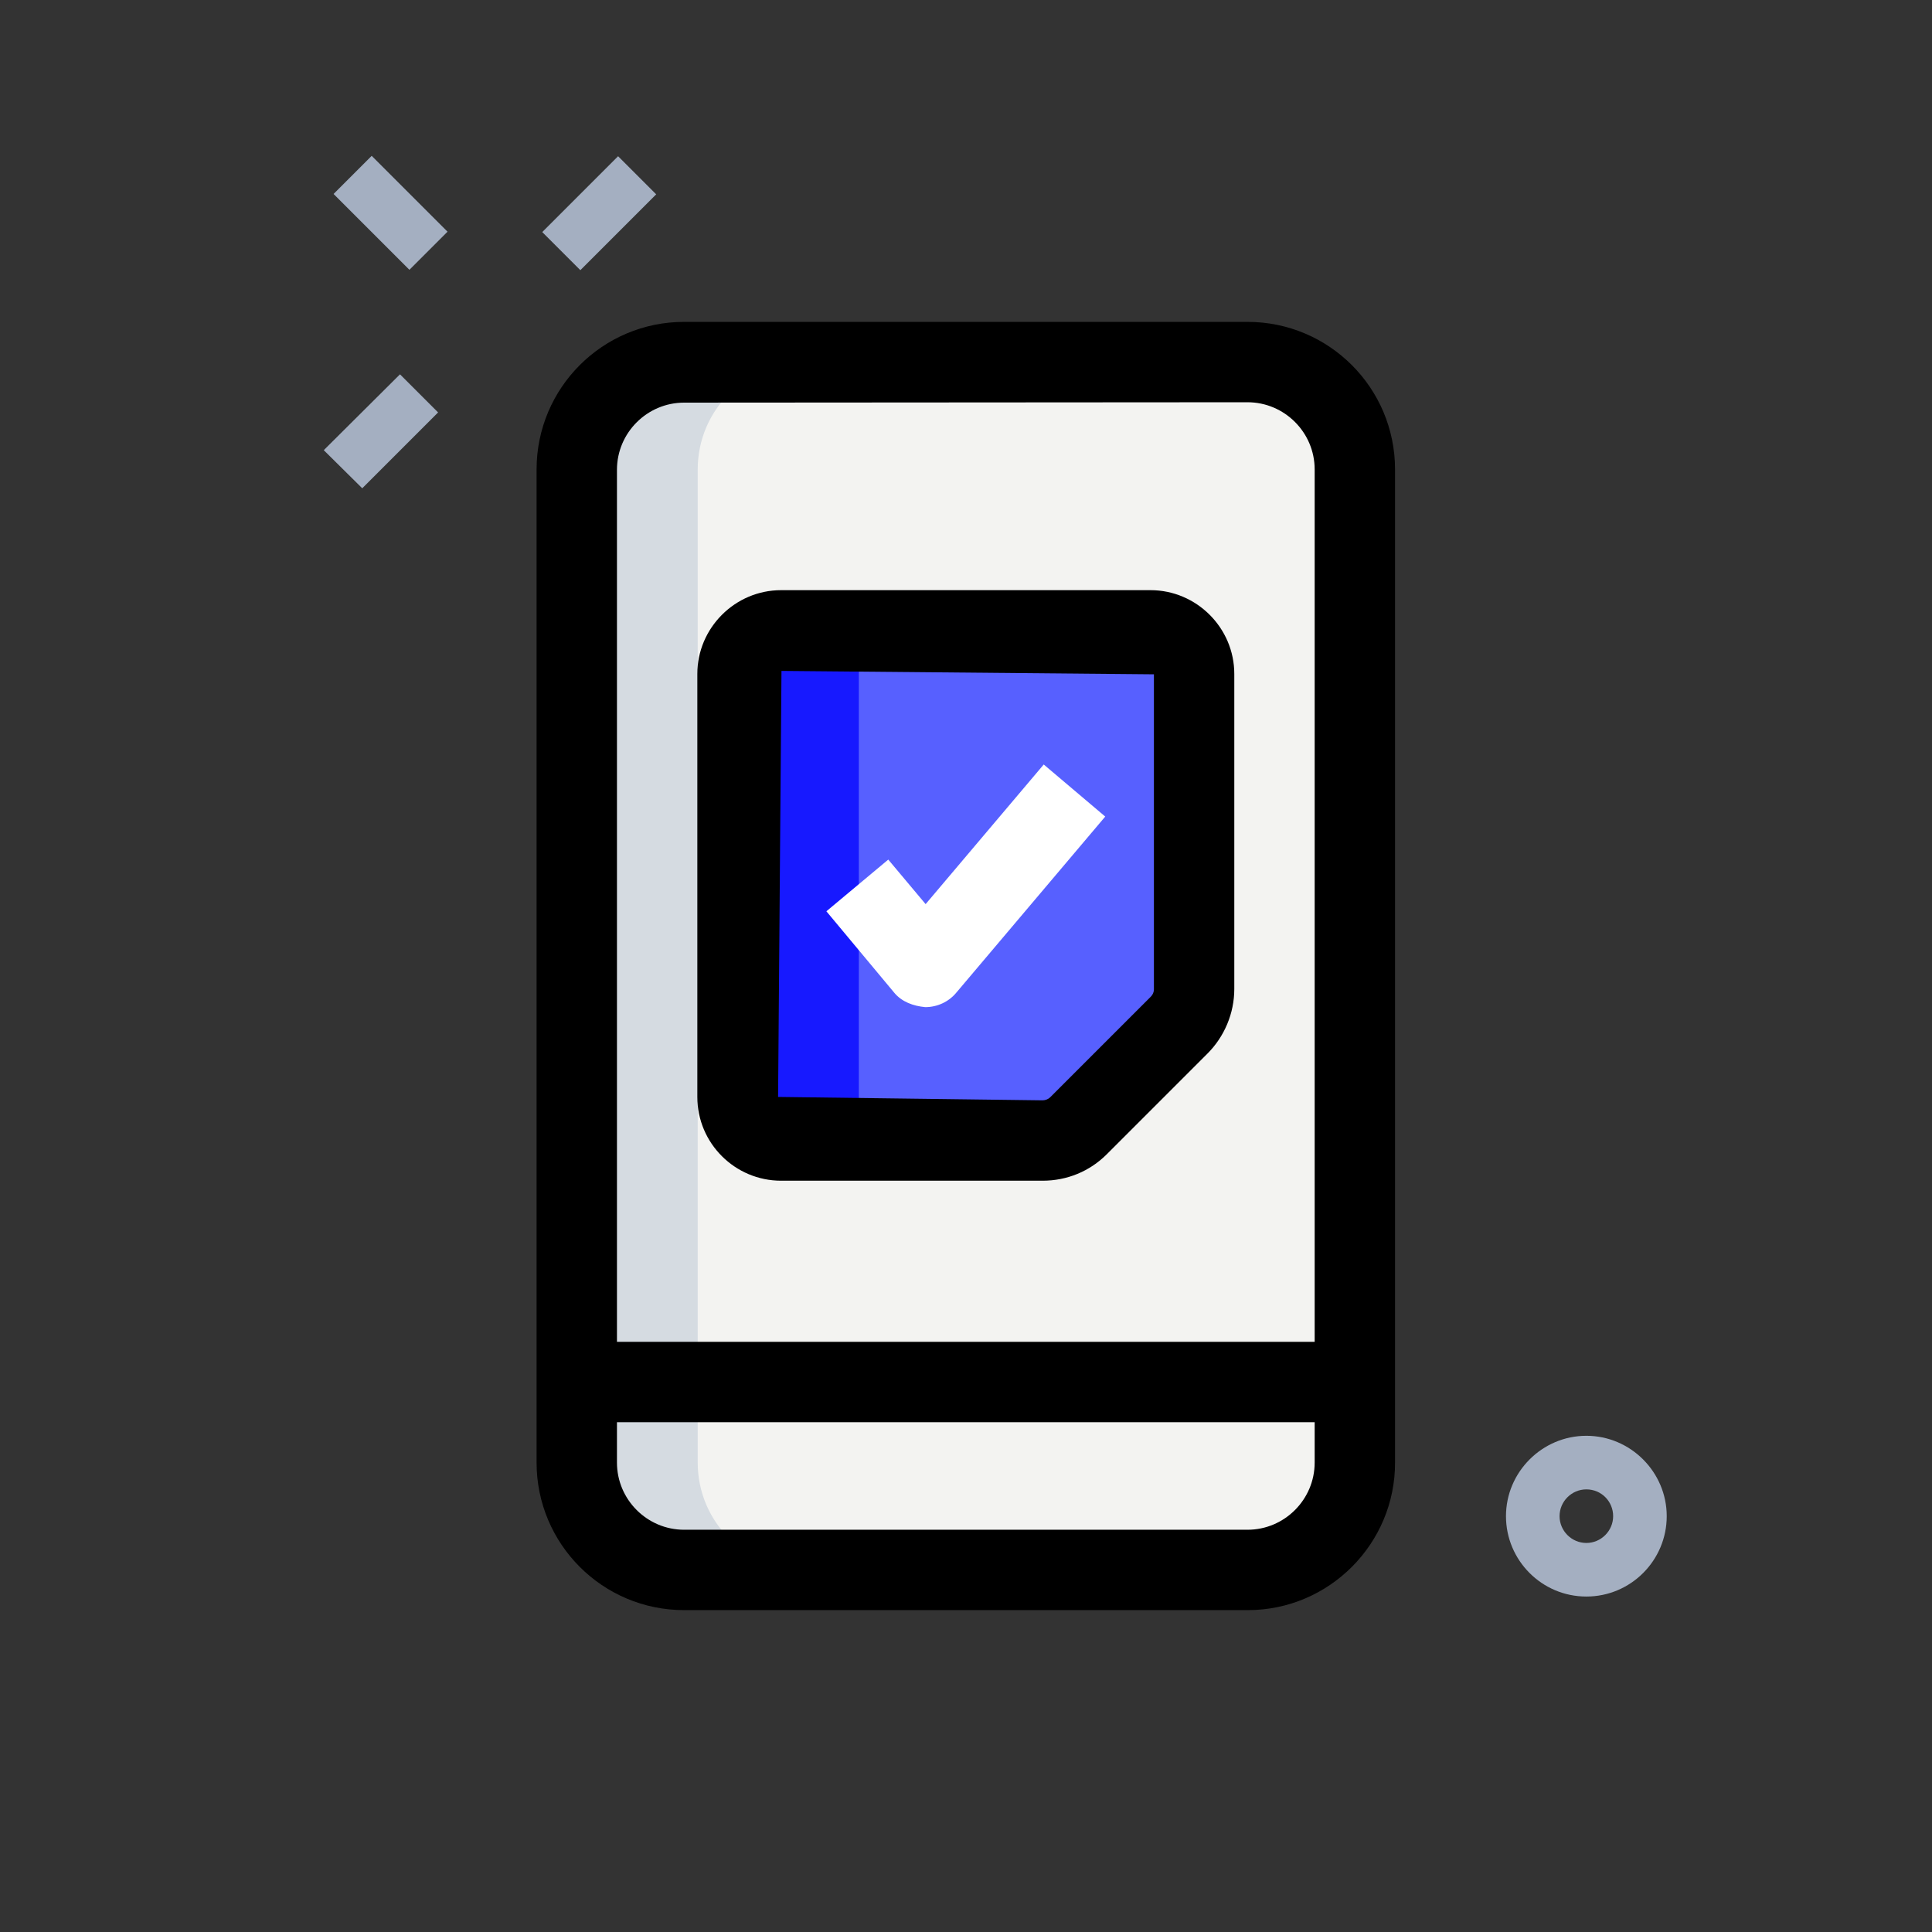
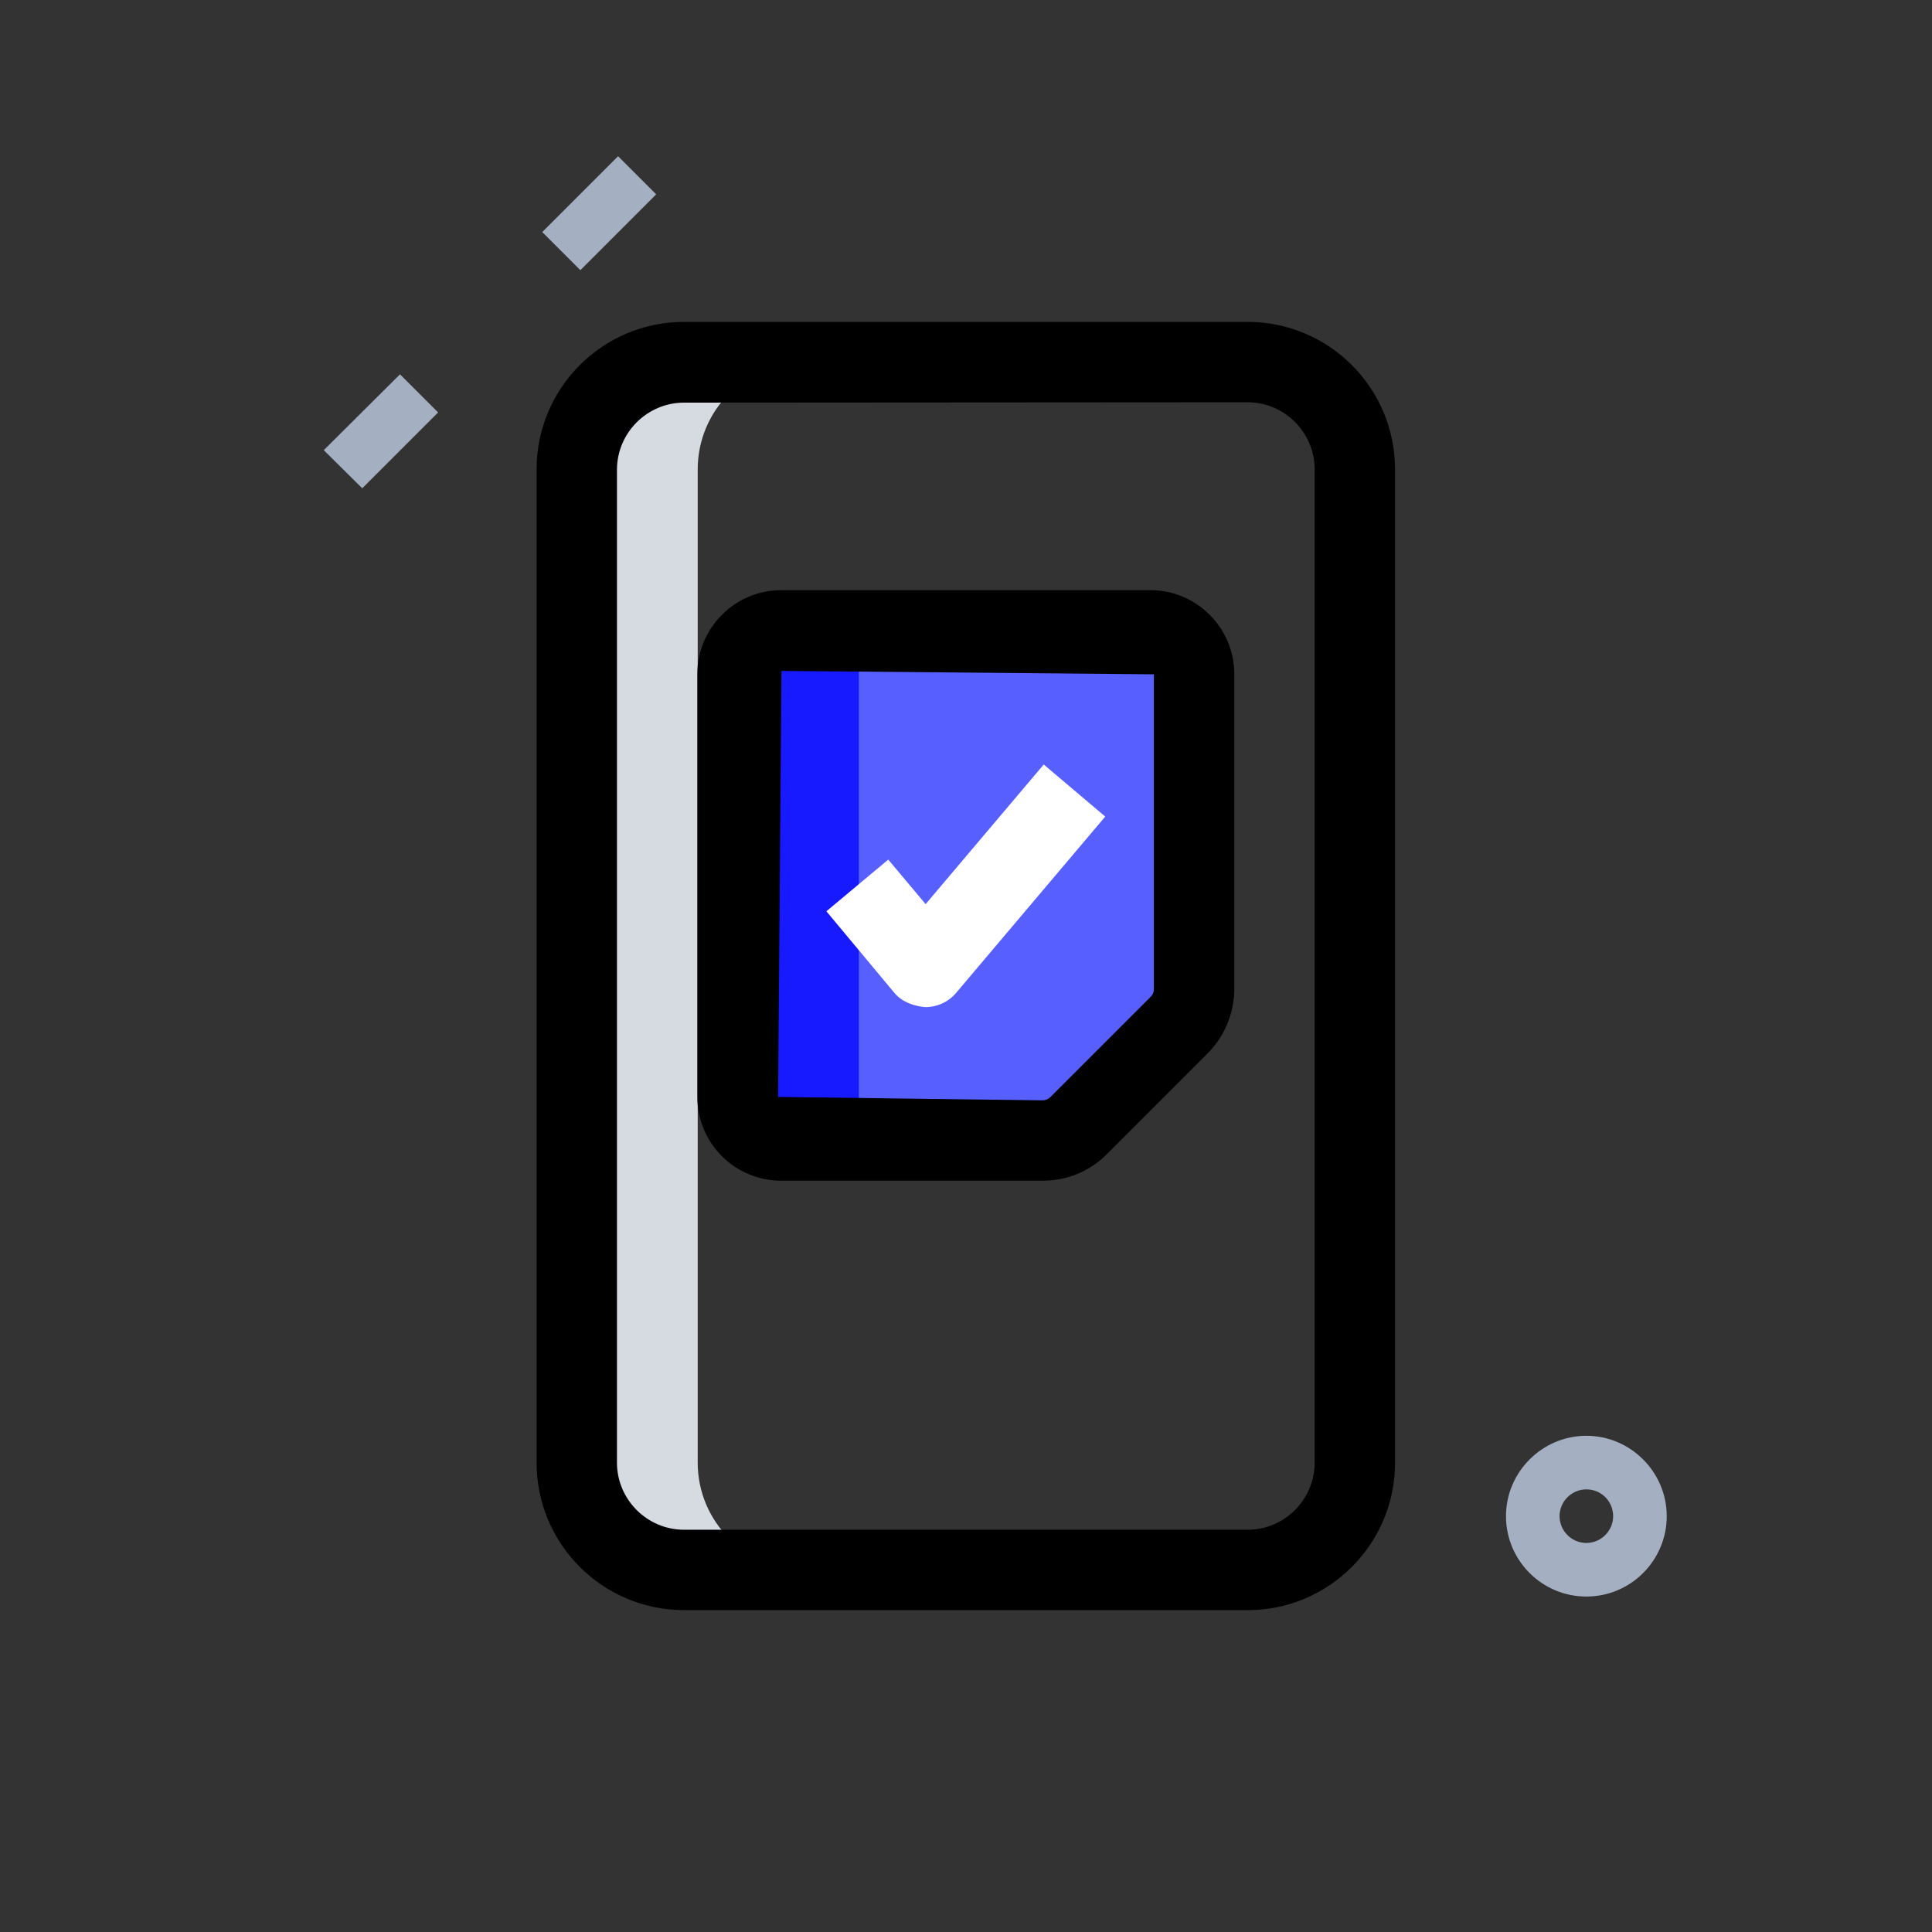
<svg xmlns="http://www.w3.org/2000/svg" version="1.1" id="Layer_1" x="0px" y="0px" viewBox="0 0 512 512" style="enable-background:new 0 0 512 512;" xml:space="preserve">
  <rect x="0" y="0" width="512" height="512" fill="#333333" stroke="none" />
  <style type="text/css">
	.st0{fill:#A4AFC1;}
	.st1{fill:#F3F3F1;}
	.st2{fill:#5760FF;}
	.st3{fill:#D5DBE1;}
	.st4{fill:#1719FF;}
	.st5{fill:#FFFFFF;}
</style>
  <g id="effect">
    <g>
      <g>
-         <path class="st0" d="M88.4,51.4l10.1-10.1l20.1,20.1l-10.1,10.1L88.4,51.4z" />
-       </g>
+         </g>
      <g>
        <path class="st0" d="M85.8,119.3L106,99.2l10.1,10.1L96,129.4L85.8,119.3z" />
      </g>
      <g>
        <path class="st0" d="M143.7,61.5l20.1-20.1l10.1,10.1l-20.1,20.1L143.7,61.5z" />
      </g>
    </g>
    <g>
      <path class="st0" d="M420.4,423.1c-11.8,0-21.3-9.6-21.3-21.3s9.6-21.3,21.3-21.3s21.3,9.6,21.3,21.3S432.2,423.1,420.4,423.1z     M420.4,394.7c-3.9,0-7.1,3.2-7.1,7.1s3.2,7.1,7.1,7.1s7.1-3.2,7.1-7.1S424.4,394.7,420.4,394.7z" />
    </g>
  </g>
  <g id="color">
    <g>
-       <path class="st1" d="M330.7,416H181.3c-15.7,0-28.4-12.7-28.4-28.4V124.4c0-15.7,12.7-28.4,28.4-28.4h149.3    c15.7,0,28.4,12.7,28.4,28.4v263.1C359.1,403.3,346.4,416,330.7,416z" />
-     </g>
+       </g>
    <g>
      <path class="st2" d="M276.3,302.2H207c-6.4,0-11.5-5.1-11.5-11.5V178.6c0-6.4,5.1-11.5,11.5-11.5h97.9c6.4,0,11.5,5.1,11.5,11.5    v83.5c0,3.6-1.4,7-3.9,9.5l-26.7,26.7C283.3,300.8,279.9,302.2,276.3,302.2L276.3,302.2z" />
    </g>
  </g>
  <g id="shadow">
    <g>
      <path class="st3" d="M184.9,387.6V124.4c0-15.7,12.7-28.4,28.4-28.4h-32c-15.7,0-28.4,12.7-28.4,28.4v263.1    c0,15.7,12.7,28.4,28.4,28.4h32C197.6,416,184.9,403.3,184.9,387.6z" />
    </g>
    <g>
      <path class="st4" d="M227.6,290.7V178.6c0-6.4,5.1-11.5,11.5-11.5h-32c-6.4,0-11.5,5.1-11.5,11.5v112.1c0,6.4,5.1,11.5,11.5,11.5    h32C232.7,302.2,227.6,297.1,227.6,290.7L227.6,290.7z" />
    </g>
  </g>
  <g id="_x31_.5">
    <g>
      <g>
-         <path d="M152.9,355.6h206.2v21.3H152.9V355.6z" />
-       </g>
+         </g>
    </g>
    <g>
      <g>
        <path d="M330.7,426.7H181.3c-21.6,0-39.1-17.5-39.1-39.1V124.4c0-21.6,17.5-39.1,39.1-39.1h149.3c21.6,0,39.1,17.5,39.1,39.1     v263.1C369.8,409.1,352.2,426.7,330.7,426.7z M181.3,106.7c-9.8,0-17.8,8-17.8,17.8v263.1c0,9.8,8,17.8,17.8,17.8h149.3     c9.8,0,17.8-8,17.8-17.8V124.4c0-9.8-8-17.8-17.8-17.8L181.3,106.7L181.3,106.7z" />
      </g>
    </g>
    <g>
      <g>
        <path d="M276.3,312.9H207c-12.2,0-22.2-9.9-22.2-22.2V178.6c0-12.2,10-22.2,22.2-22.2h97.9c12.2,0,22.2,10,22.2,22.2v83.5     c0,6.4-2.6,12.6-7.1,17.1l-26.7,26.7C288.8,310.4,282.8,312.9,276.3,312.9z M207.1,177.8l-0.9,112.9l70.1,0.9     c0.7,0,1.5-0.3,2-0.8l26.7-26.7c0.5-0.5,0.8-1.2,0.8-1.9v-83.5L207.1,177.8z" />
      </g>
    </g>
    <g>
      <g>
        <path class="st5" d="M245.2,266.9c-3.2-0.3-6.2-1.4-8.2-3.8l-18-21.6l16.4-13.7l9.9,11.8l31.3-37l16.3,13.8l-39.5,46.7     C251.4,265.5,248.4,266.9,245.2,266.9L245.2,266.9z" />
      </g>
    </g>
  </g>
</svg>